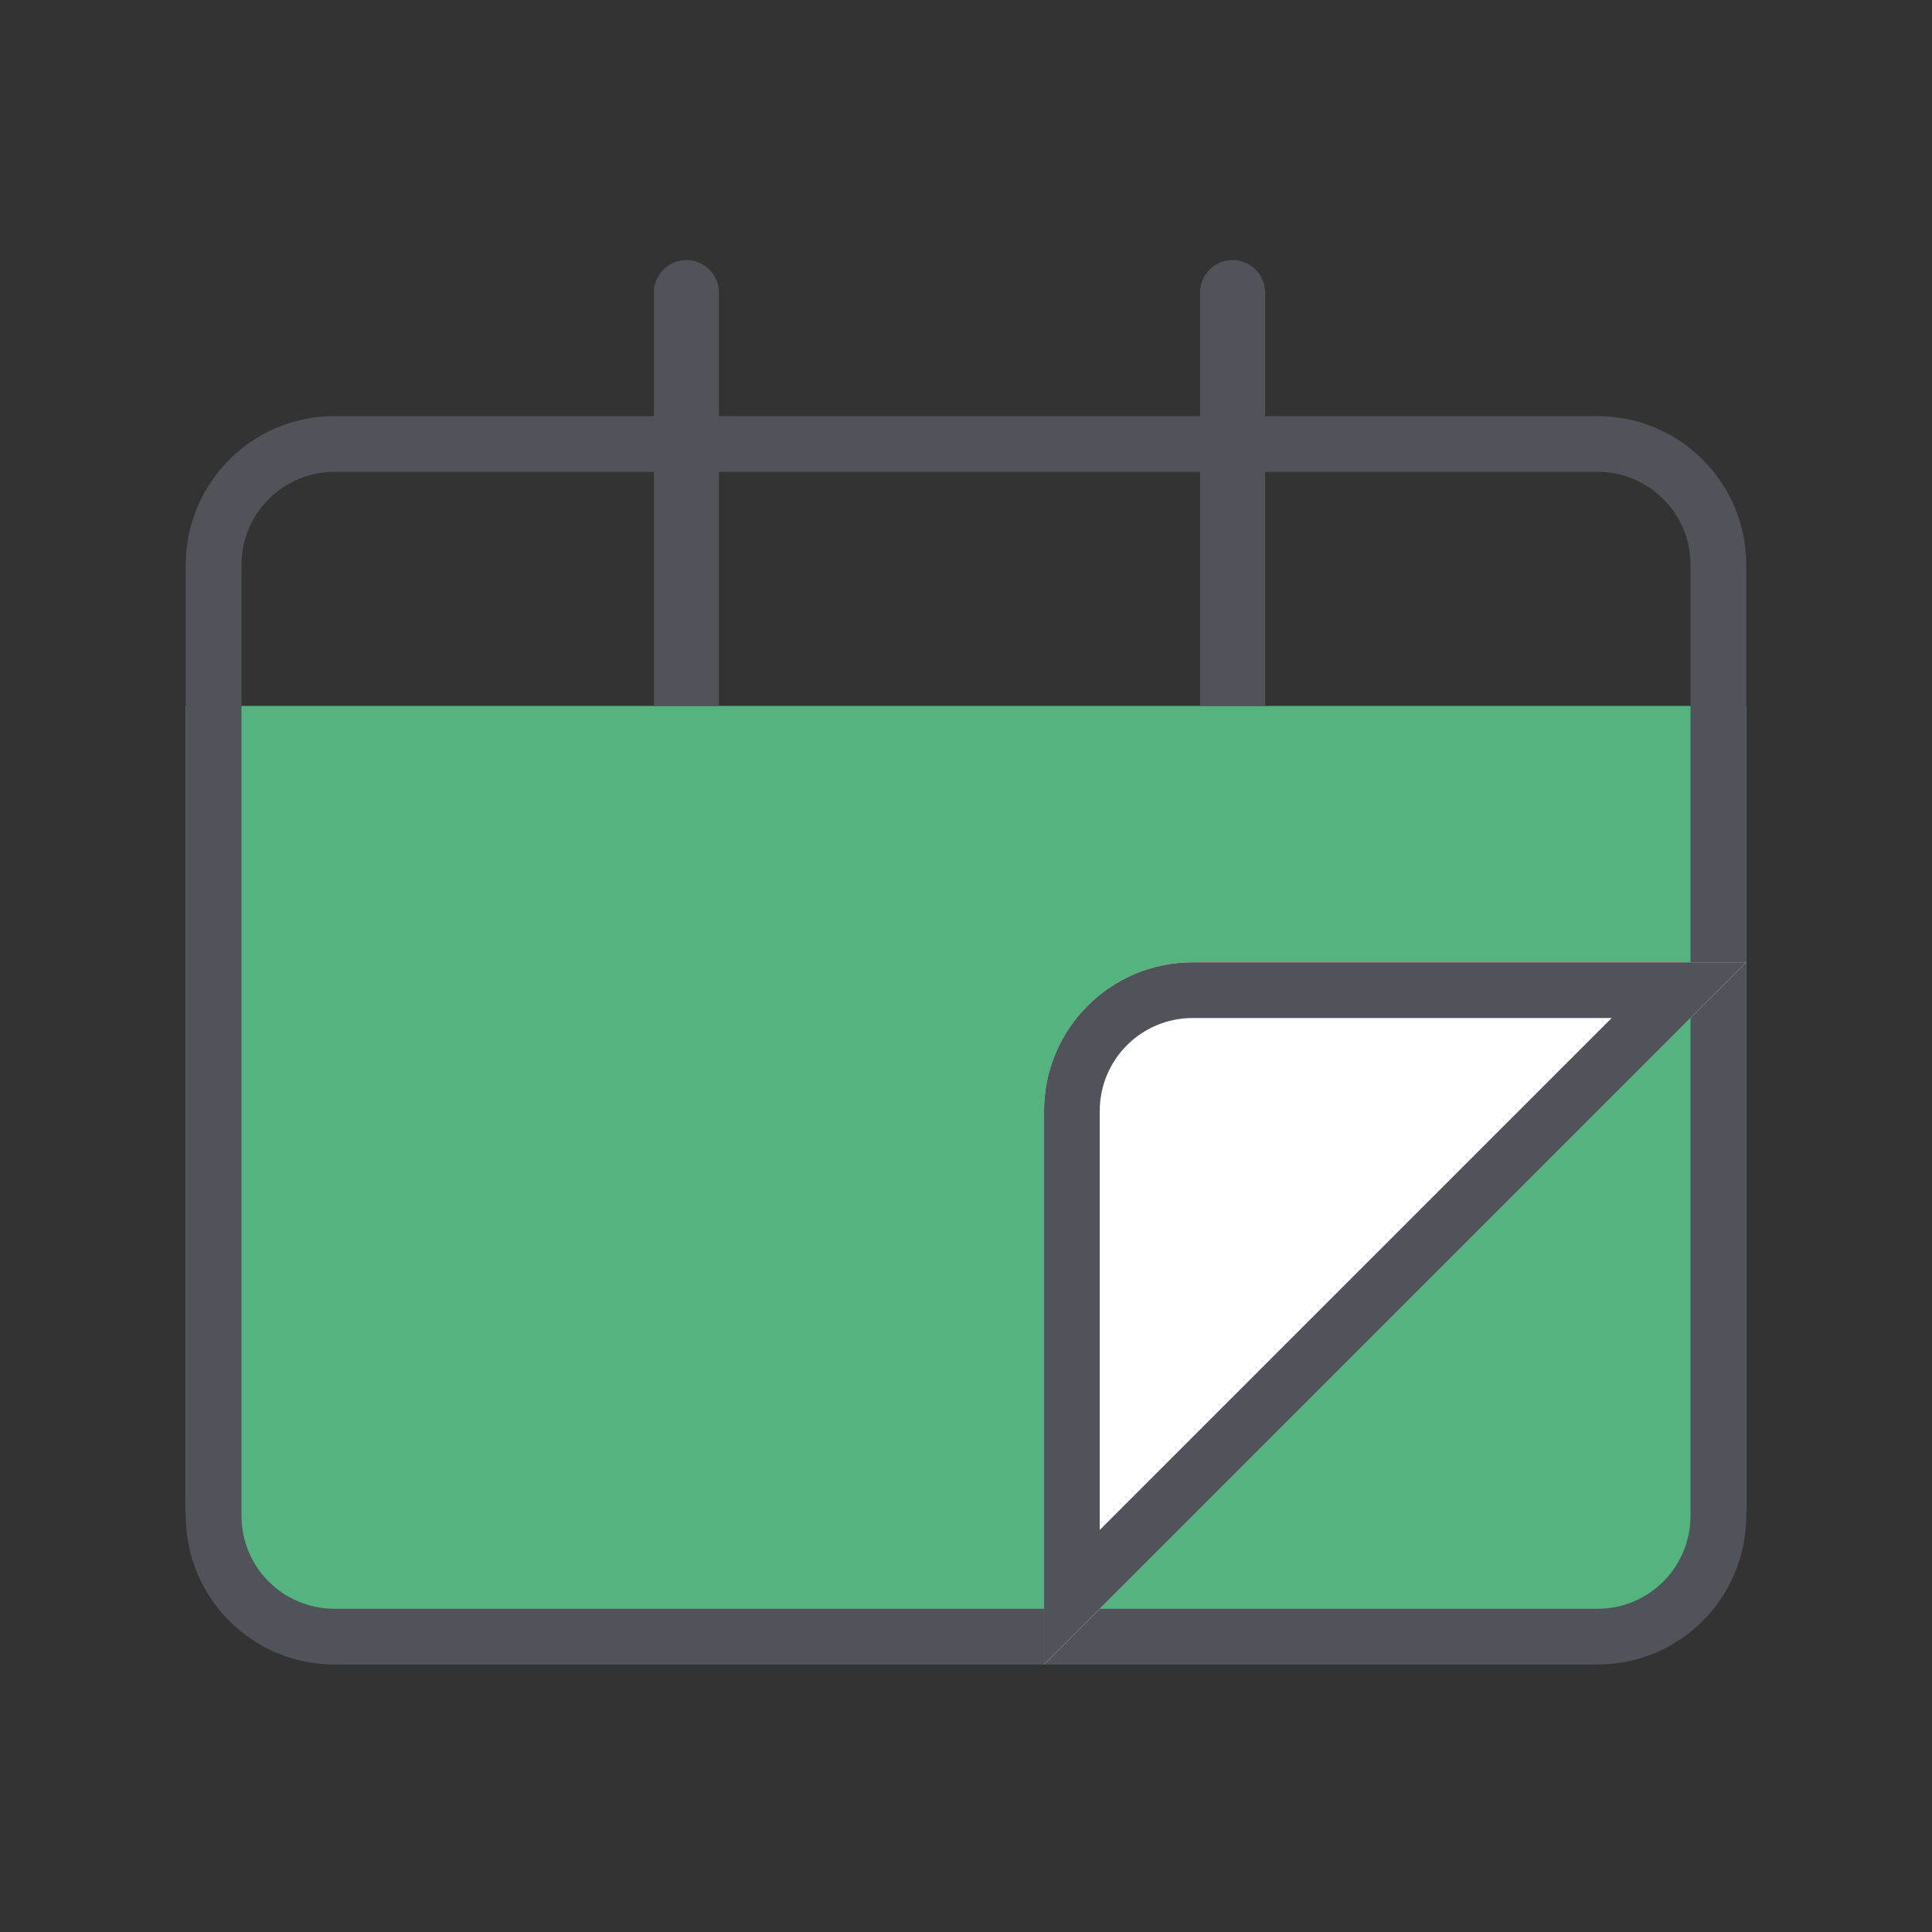
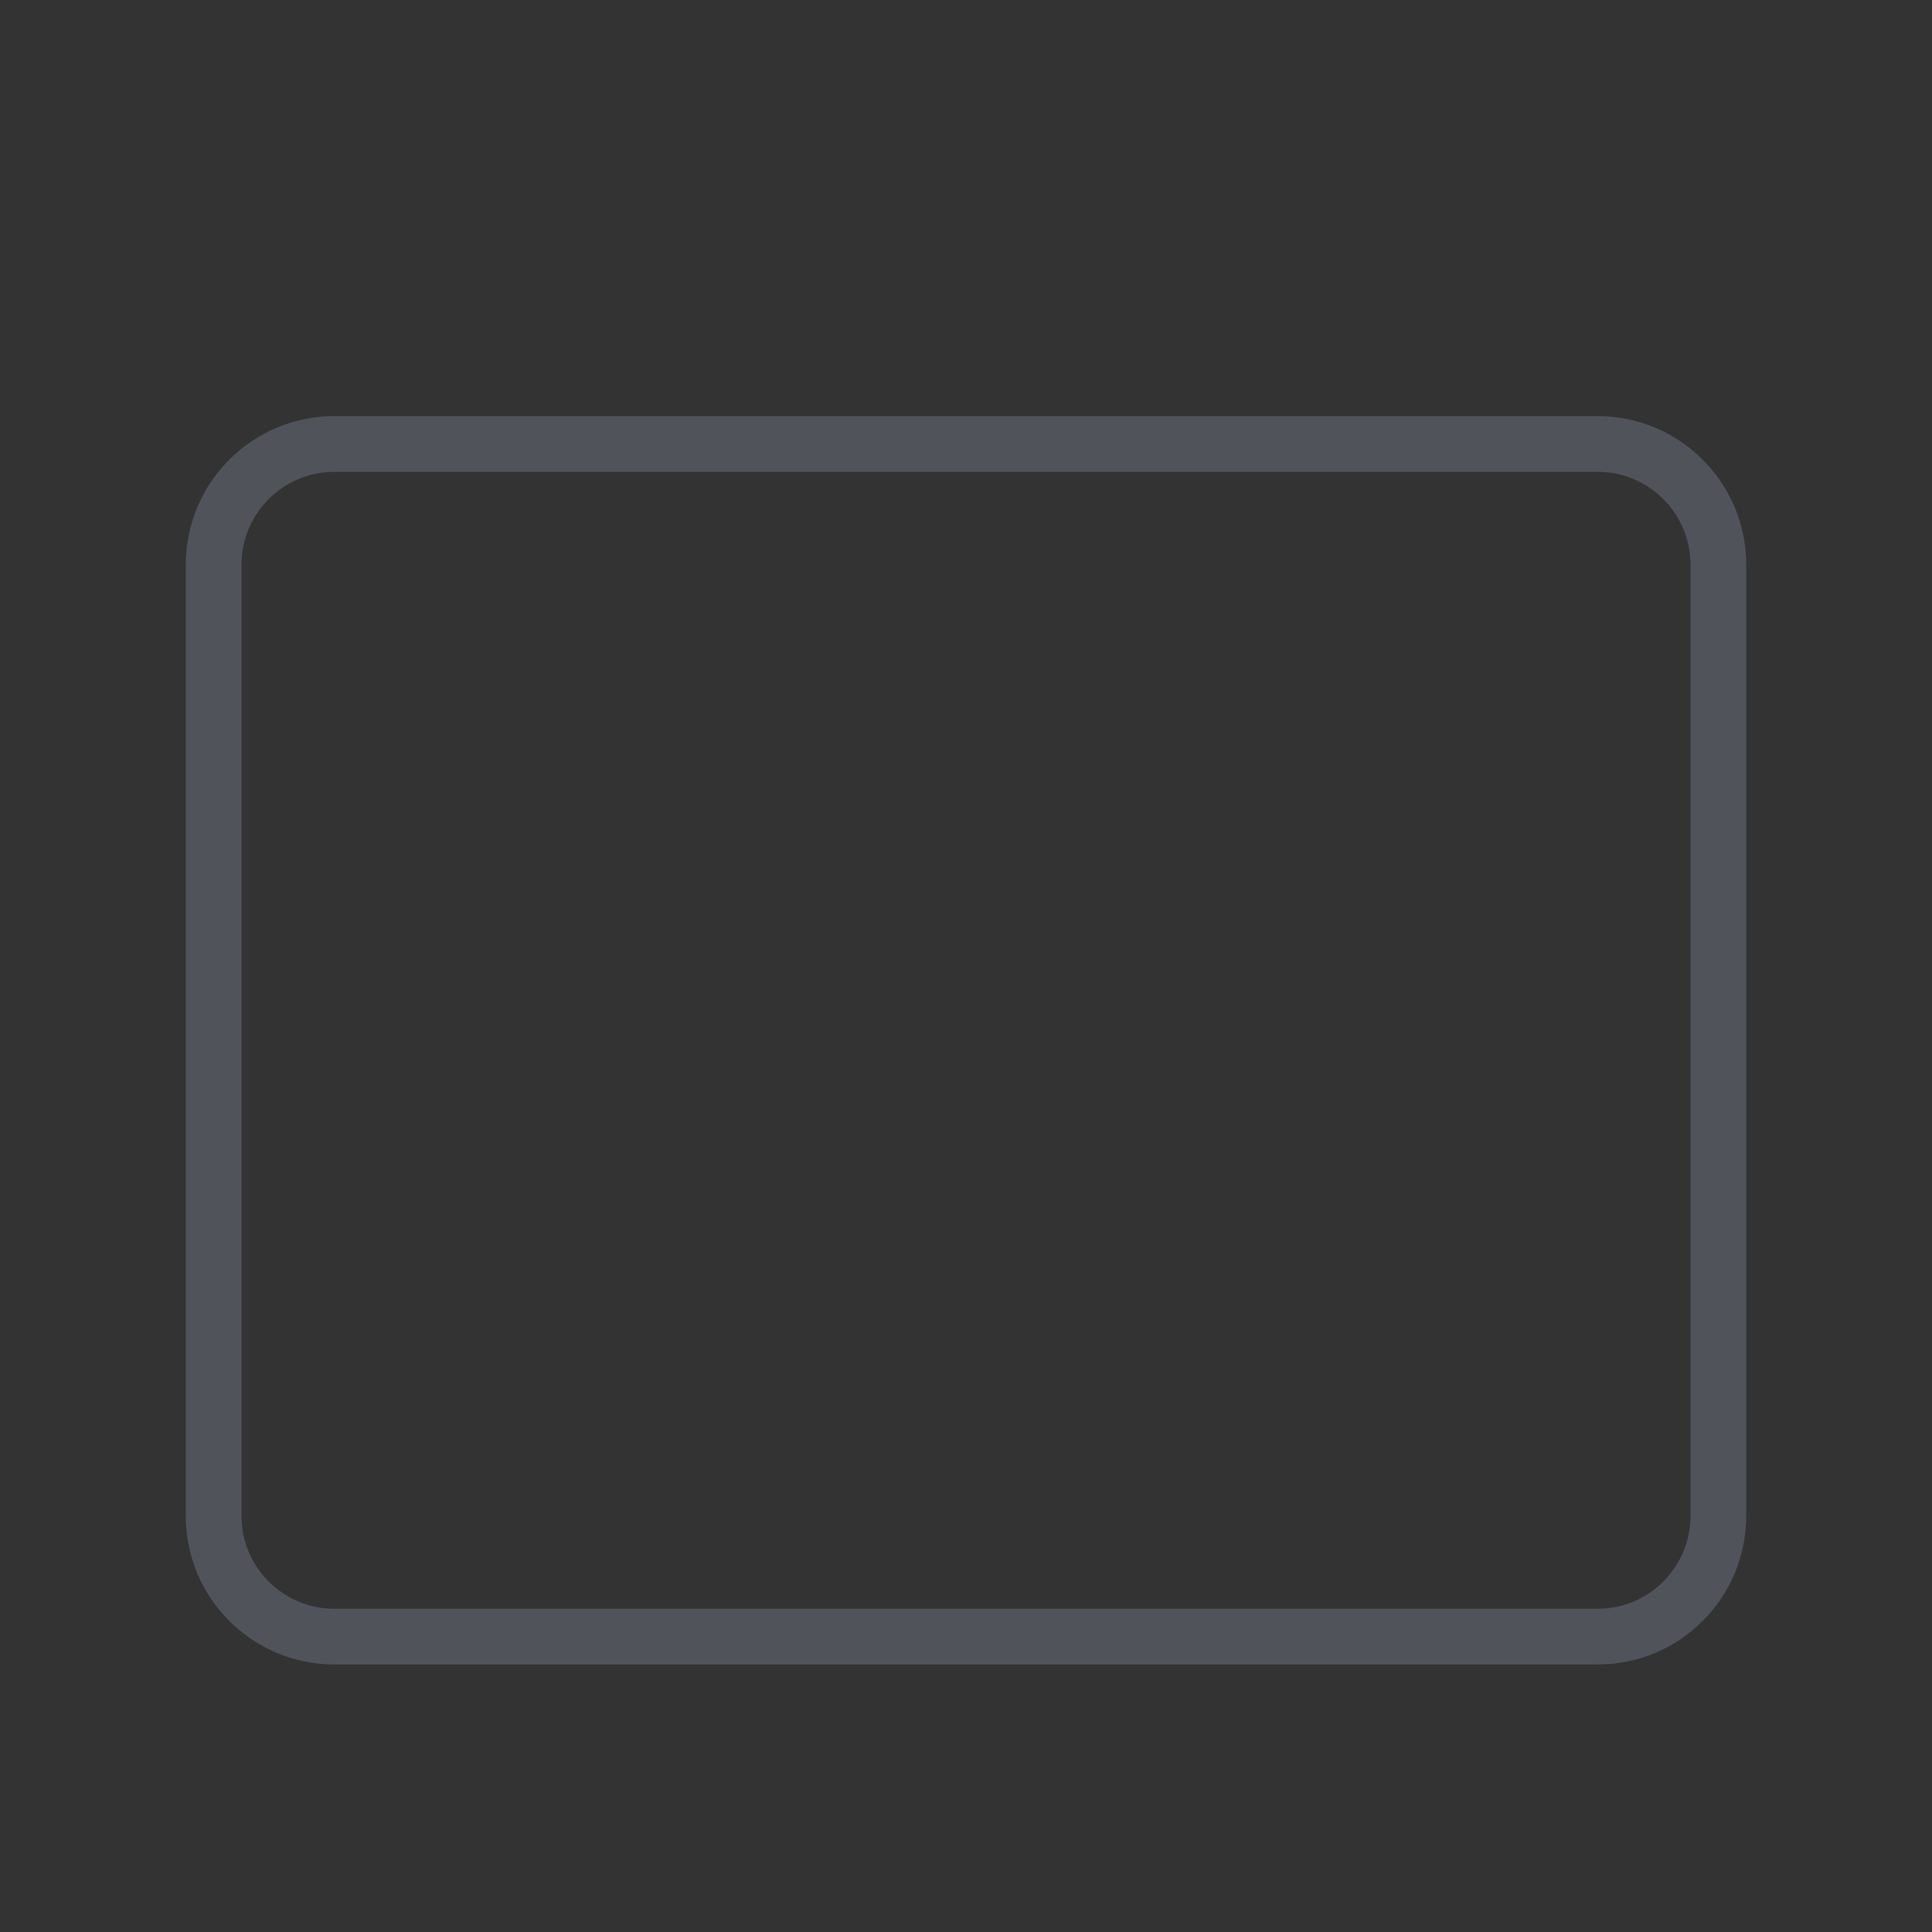
<svg xmlns="http://www.w3.org/2000/svg" width="104" height="104" viewBox="0 0 104 104" fill="none">
  <rect x="0" y="0" width="104" height="104" fill="#333333" stroke="none" />
-   <path d="M10 38H94V81C94 85.418 90.418 89 86 89H18C13.582 89 10 85.418 10 81V38Z" fill="#54B37E" />
  <path fill-rule="evenodd" clip-rule="evenodd" d="M86 25.4H18C15.239 25.4 13 27.639 13 30.4V81.6C13 84.361 15.239 86.6 18 86.6H86C88.761 86.6 91 84.361 91 81.6V30.4C91 27.639 88.761 25.4 86 25.4ZM18 22.4C13.582 22.4 10 25.982 10 30.4V81.6C10 86.018 13.582 89.6 18 89.6H86C90.418 89.6 94 86.018 94 81.6V30.4C94 25.982 90.418 22.4 86 22.4H18Z" fill="#50535A" />
-   <path d="M35.2 15.75C35.2 14.784 35.983 14 36.95 14C37.916 14 38.7 14.784 38.7 15.75V38H35.2V15.75Z" fill="#50535A" />
-   <path d="M64.6 15.75C64.6 14.784 65.384 14 66.35 14C67.317 14 68.1 14.784 68.1 15.75V38H64.6V15.75Z" fill="#50535A" />
-   <path d="M94 51.8H64.2C59.782 51.8 56.2 55.382 56.2 59.8V89.6L94 51.8Z" fill="white" />
-   <path fill-rule="evenodd" clip-rule="evenodd" d="M86.757 54.8H64.2C61.439 54.8 59.2 57.038 59.2 59.8V82.357L86.757 54.8ZM64.2 51.8C59.782 51.8 56.2 55.382 56.2 59.8V89.6L94 51.8H64.2Z" fill="#50535A" />
</svg>